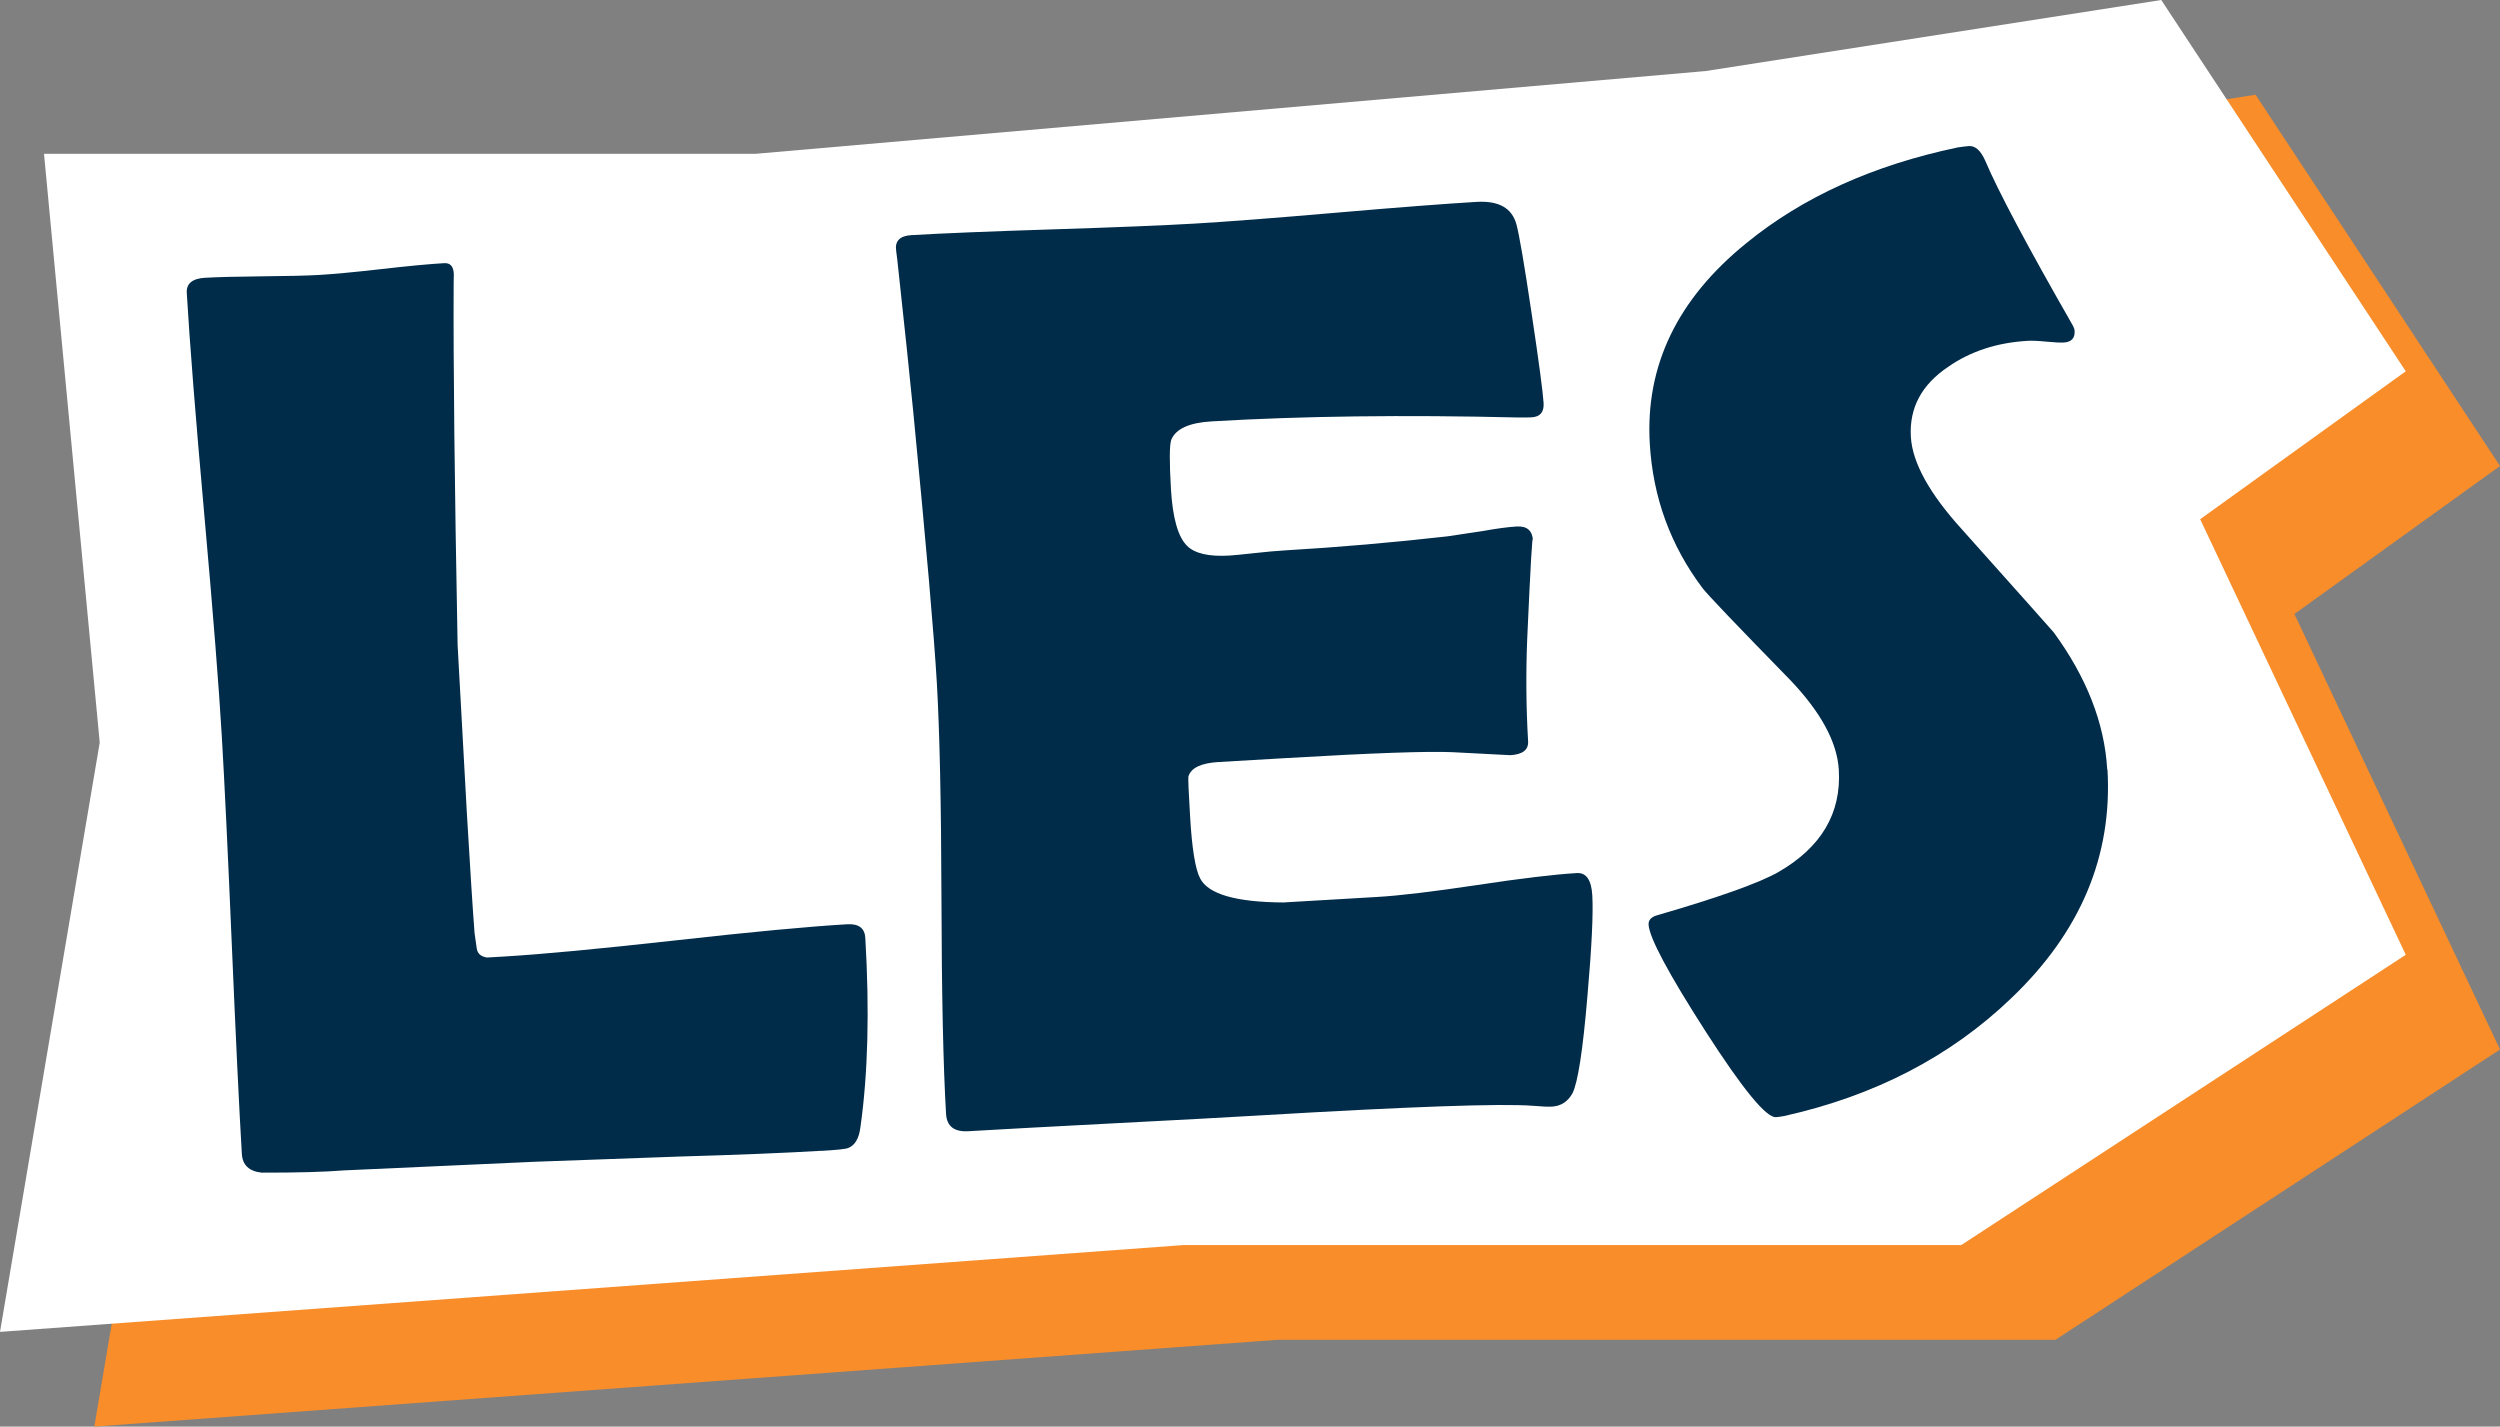
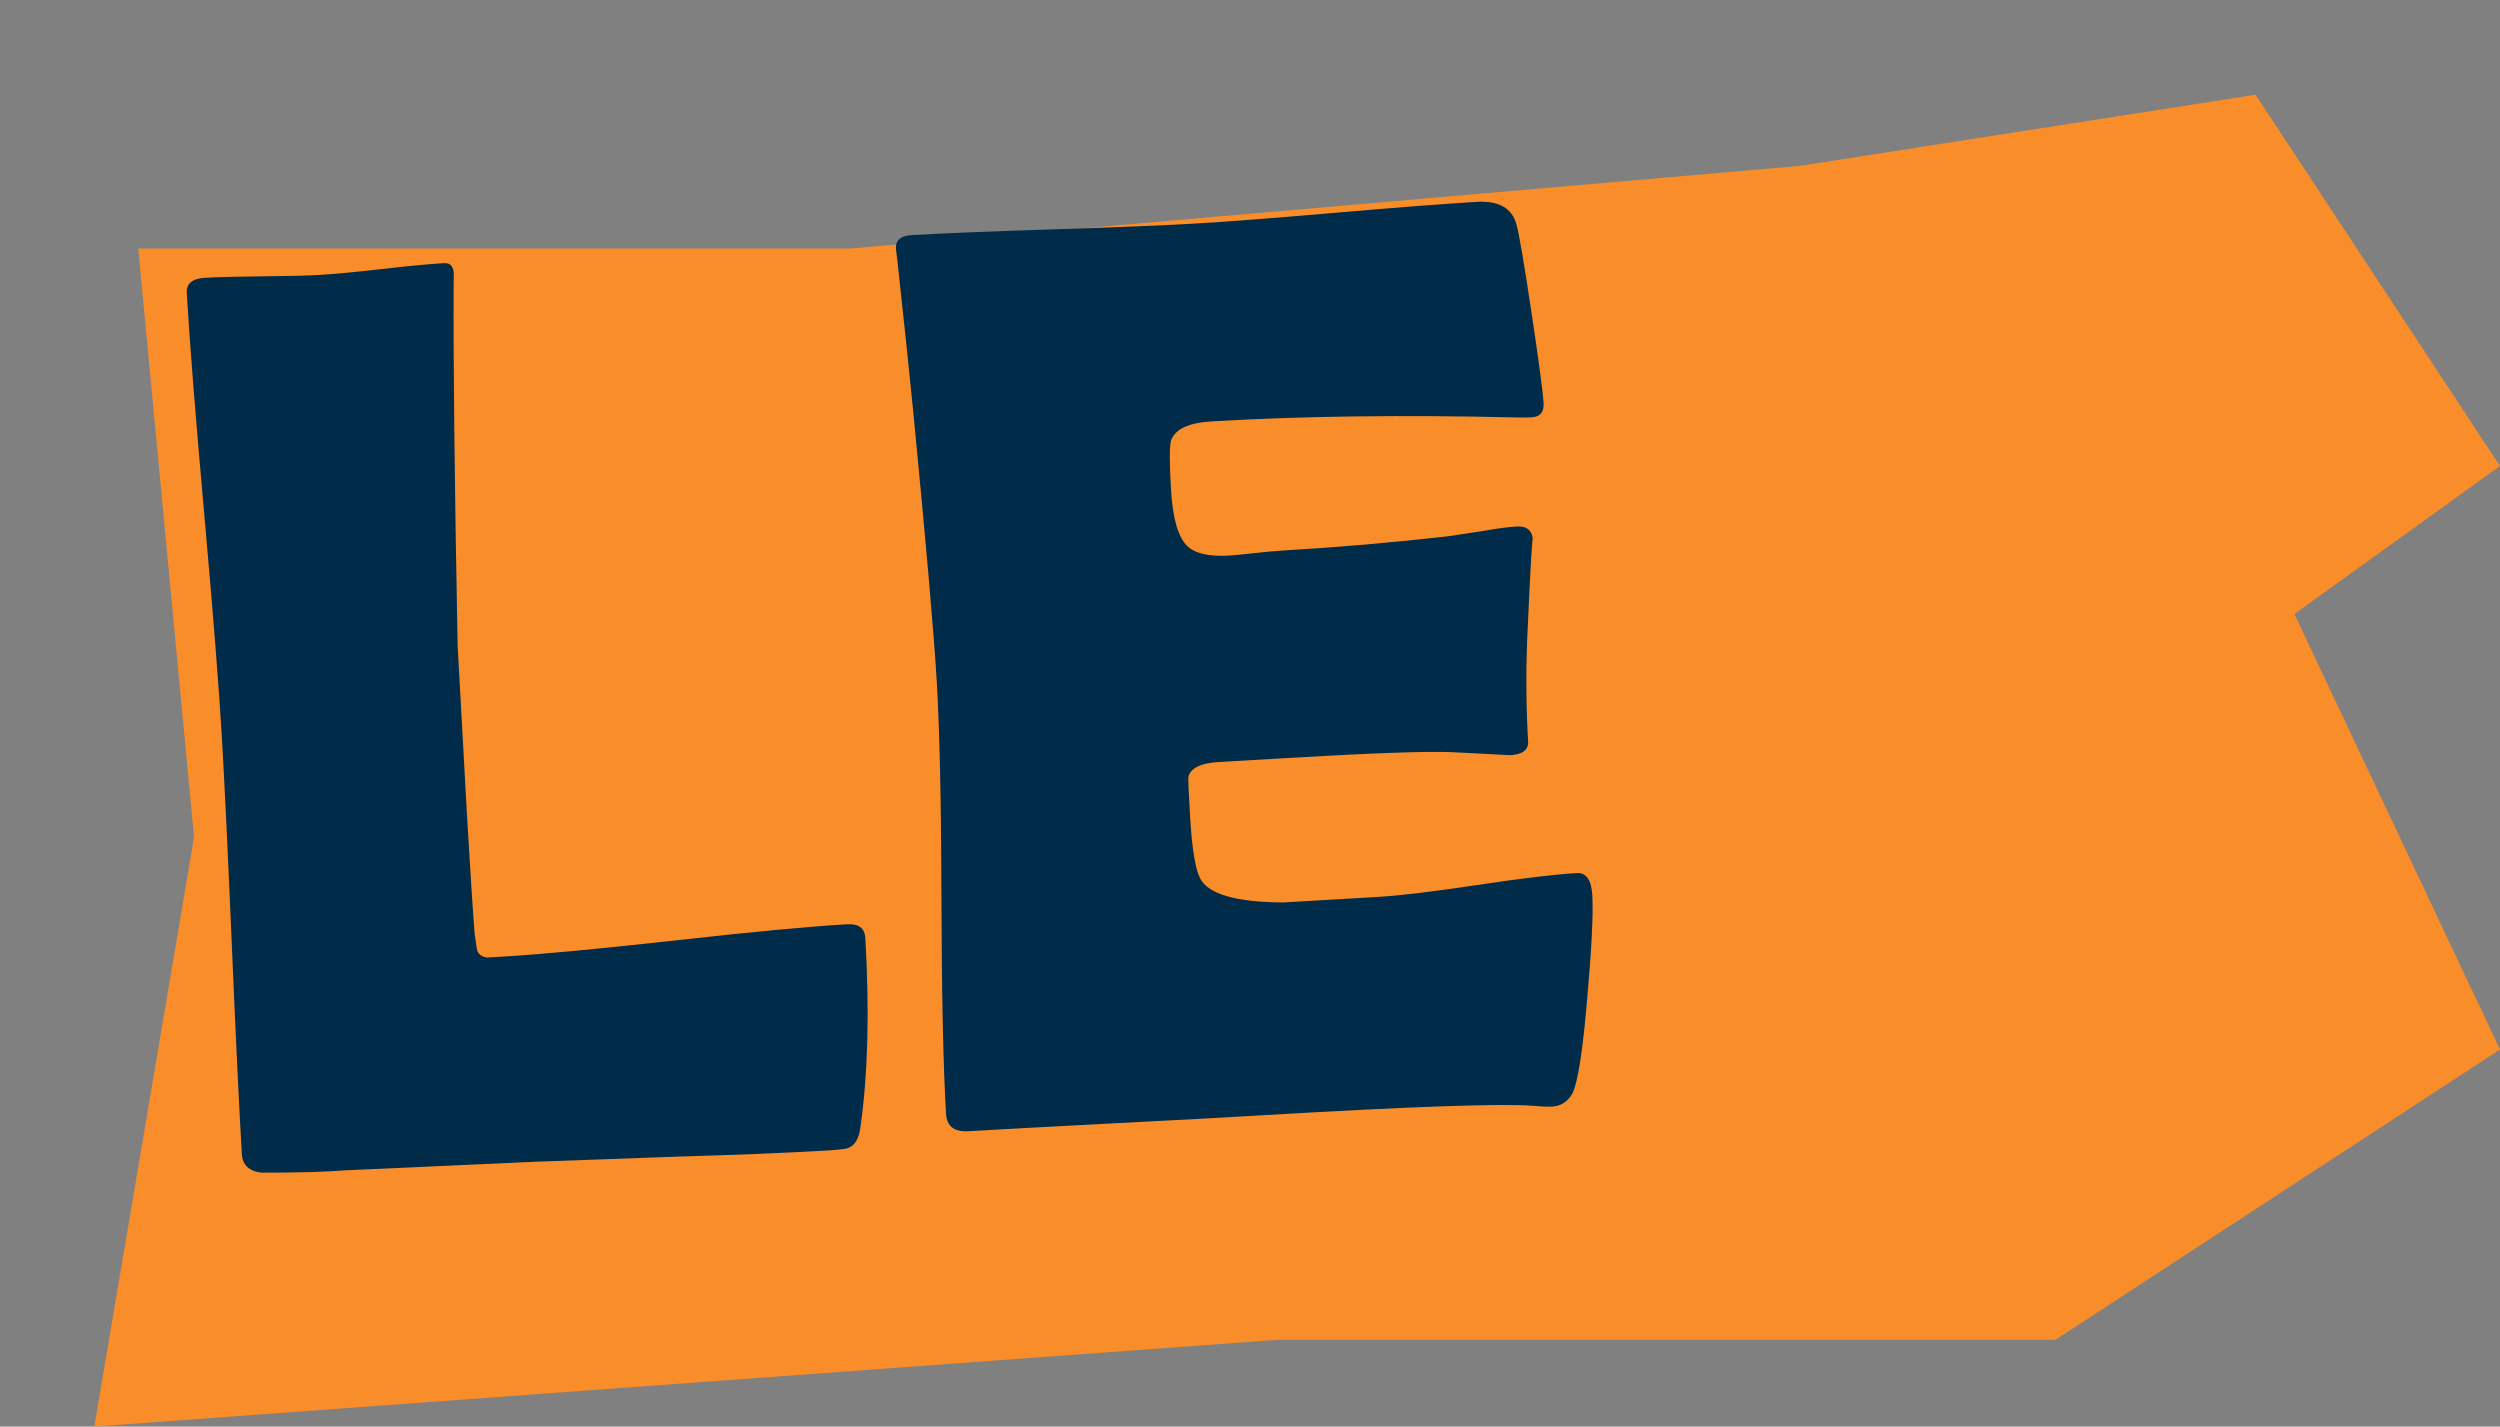
<svg xmlns="http://www.w3.org/2000/svg" id="Calque_2" width="309.6" height="176.67" viewBox="0 0 309.6 176.67">
  <rect x="0" y="0" width="309.6" height="176.67" fill="#808080" stroke="none" />
  <g id="ACCUEIL_V3_1">
    <g>
      <polygon points="24.03 103.69 17.12 30.78 105.23 30.78 222.9 20.54 279.33 11.73 309.6 57.71 284.14 76.04 309.6 129.97 254.55 165.92 158.21 165.92 11.68 176.67 24.03 103.69" style="fill:#f88d2a;" />
-       <polygon points="12.35 91.96 5.45 19.05 93.55 19.05 211.22 8.8 267.65 0 297.93 45.98 272.47 64.3 297.93 118.24 242.88 154.19 146.54 154.19 0 164.94 12.35 91.96" style="fill:#fff;" />
      <g>
        <path d="M101.79,142.51c-4.54,.27-10.45,.51-17.74,.72-9.51,.35-15.42,.56-17.75,.64l-23.68,1.07c-2.37,.19-5.78,.29-10.23,.28-1.55-.17-2.36-.95-2.44-2.32-.34-5.75-.75-14.37-1.24-25.85-.49-11.48-.9-20.1-1.24-25.85-.36-6.12-1.08-15.27-2.17-27.46s-1.81-21.34-2.17-27.46c-.07-1.16,.69-1.79,2.27-1.88,1.58-.09,3.95-.15,7.1-.18,3.15-.03,5.49-.08,7.02-.17,1.74-.1,4.32-.34,7.74-.73,3.42-.39,6-.63,7.74-.73,.79-.05,1.19,.43,1.2,1.44l-.02,1.03c-.05,9.96,.11,24.9,.49,44.83l1.15,20.89c.4,6.75,.71,11.68,.95,14.79,.09,.63,.18,1.26,.27,1.89,.09,.63,.51,1,1.26,1.12,.05,0,.74-.04,2.06-.12,4.75-.28,11.84-.95,21.28-2,9.44-1.06,16.53-1.72,21.28-2,1.42-.08,2.17,.48,2.24,1.7,.53,9.02,.33,16.84-.61,23.46-.18,1.39-.69,2.24-1.52,2.55-.26,.12-1.34,.24-3.23,.35Z" style="fill:#002b49;" />
        <path d="M197.19,110.86c.13,2.27-.07,6.46-.61,12.58-.56,6.65-1.18,10.63-1.84,11.94-.57,1.04-1.42,1.59-2.52,1.66-.47,.03-1.27,0-2.39-.1-3.88-.3-15.13,.09-33.75,1.19-4.06,.24-10.1,.57-18.12,.98-8.02,.42-14.04,.74-18.05,.98-1.74,.1-2.66-.61-2.75-2.14-.35-5.91-.54-14.8-.57-26.68s-.23-20.78-.57-26.68c-.35-6.01-1.33-17.2-2.92-33.57-.41-4.21-1.07-10.5-1.98-18.86l-.14-1.1c-.18-1.21,.45-1.85,1.87-1.94,3.9-.23,9.78-.47,17.62-.72,7.85-.25,13.72-.49,17.62-.72,3.85-.23,9.65-.67,17.39-1.34,7.74-.67,13.54-1.11,17.39-1.34,2.74-.16,4.39,.77,4.93,2.81,.33,1.2,.96,4.85,1.87,10.97,.92,6.11,1.41,9.83,1.49,11.15,.06,1.11-.43,1.69-1.49,1.75-.32,.02-.87,.03-1.67,.02-14.1-.34-26.74-.18-37.92,.48-2.8,.16-4.47,.92-5.03,2.28-.23,.65-.24,2.69-.04,6.11,.21,3.59,.88,5.93,2,7.03,.96,.95,2.7,1.35,5.23,1.2,.53-.03,1.55-.13,3.08-.3,1.52-.17,2.79-.28,3.79-.34,6.65-.39,13.36-.97,20.14-1.74,.58-.09,2.02-.3,4.33-.65,1.78-.32,3.2-.51,4.25-.57,1.27-.07,1.93,.5,2.01,1.71-.06-1.11-.3,2.96-.71,12.19-.17,4.25-.14,8.48,.11,12.7,.06,1.06-.67,1.63-2.2,1.72l-7.17-.37c-3.03-.14-9.89,.1-20.6,.73l-8.39,.49c-2.16,.13-3.4,.73-3.71,1.8-.04,.27,.03,1.9,.21,4.91,.23,4.01,.65,6.58,1.25,7.71,1.01,1.95,4.46,2.94,10.34,2.97-.11,0,3.75-.22,11.55-.68,2.8-.16,6.94-.66,12.42-1.48,5.48-.83,9.6-1.32,12.34-1.48,1.16-.07,1.8,.85,1.91,2.75Z" style="fill:#002b49;" />
-         <path d="M260.99,95.29c.63,10.71-3.34,20.15-11.92,28.33-7.52,7.22-16.89,12.08-28.12,14.59-.42,.08-.76,.12-1.02,.14-1.21,.07-4.12-3.48-8.72-10.64-4.6-7.17-6.95-11.57-7.05-13.2-.03-.58,.34-.97,1.12-1.18,7.55-2.19,12.52-3.96,14.93-5.32,5.33-3.06,7.83-7.29,7.51-12.67-.2-3.43-2.22-7.15-6.05-11.16-6.65-6.81-10.26-10.59-10.83-11.35-3.96-5.27-6.14-11.23-6.53-17.88-.57-9.65,3.42-17.93,11.96-24.84,6.97-5.7,15.71-9.66,26.22-11.86,.58-.08,1.02-.14,1.34-.16,.79-.05,1.46,.55,2.01,1.79,1.6,3.77,5.2,10.55,10.8,20.33,.18,.31,.27,.57,.28,.78,.05,.9-.4,1.37-1.35,1.43-.42,.02-1.14-.01-2.15-.11-1.01-.1-1.78-.13-2.31-.1-3.8,.22-7.07,1.29-9.82,3.2-3.31,2.21-4.86,5.1-4.65,8.69,.19,3.22,2.32,7.06,6.39,11.53,7.19,8.05,10.96,12.27,11.3,12.68,4.08,5.58,6.3,11.25,6.63,17Z" style="fill:#002b49;" />
      </g>
    </g>
  </g>
</svg>